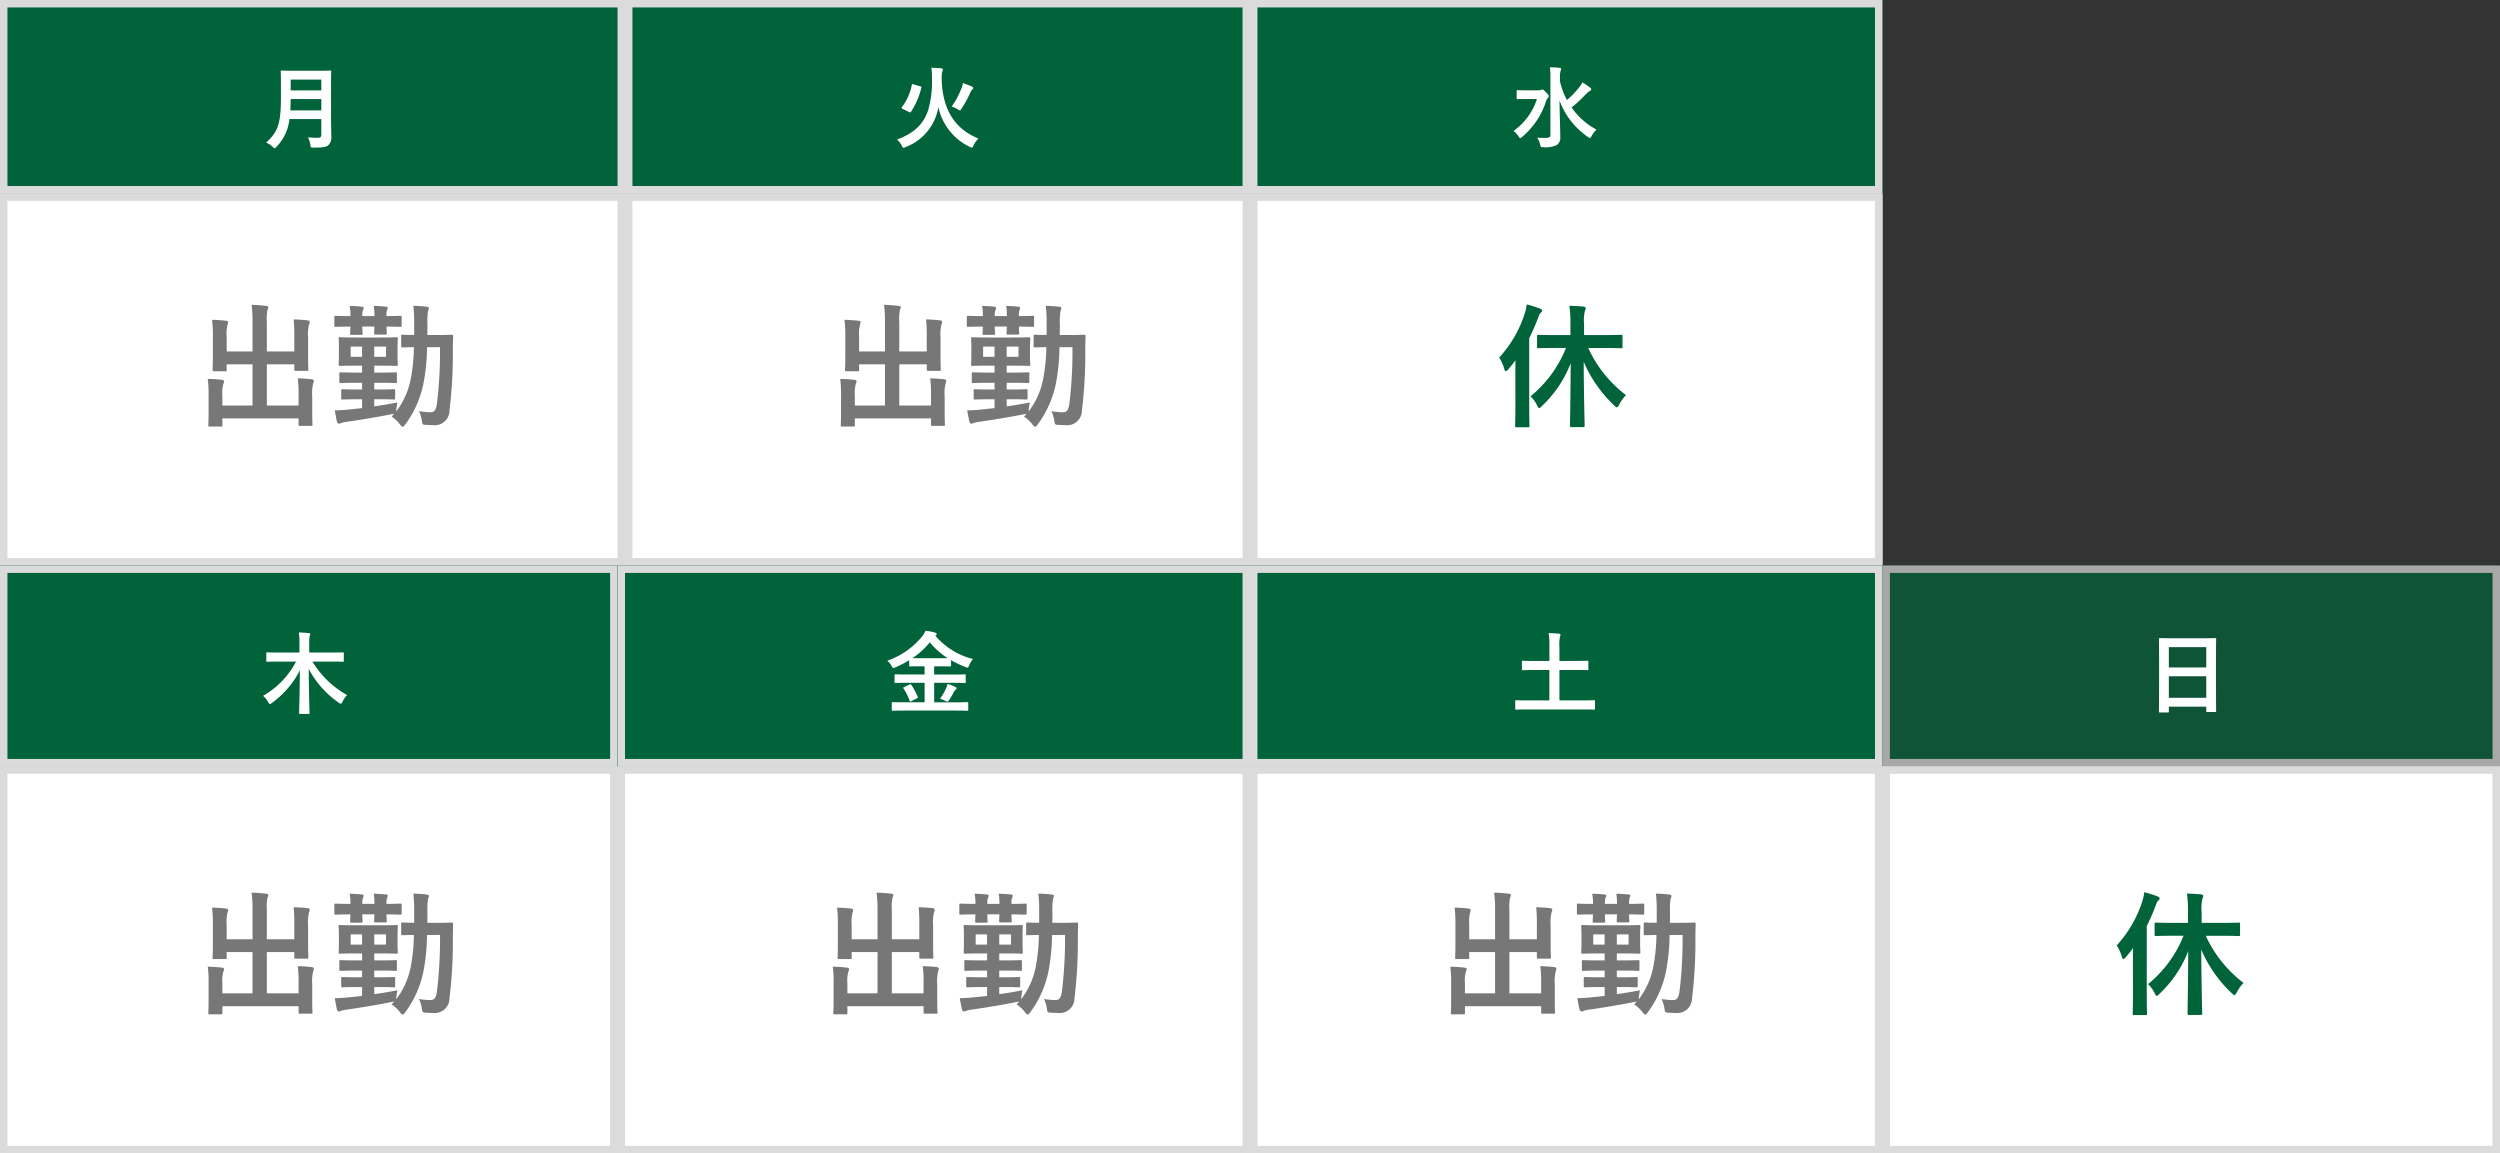
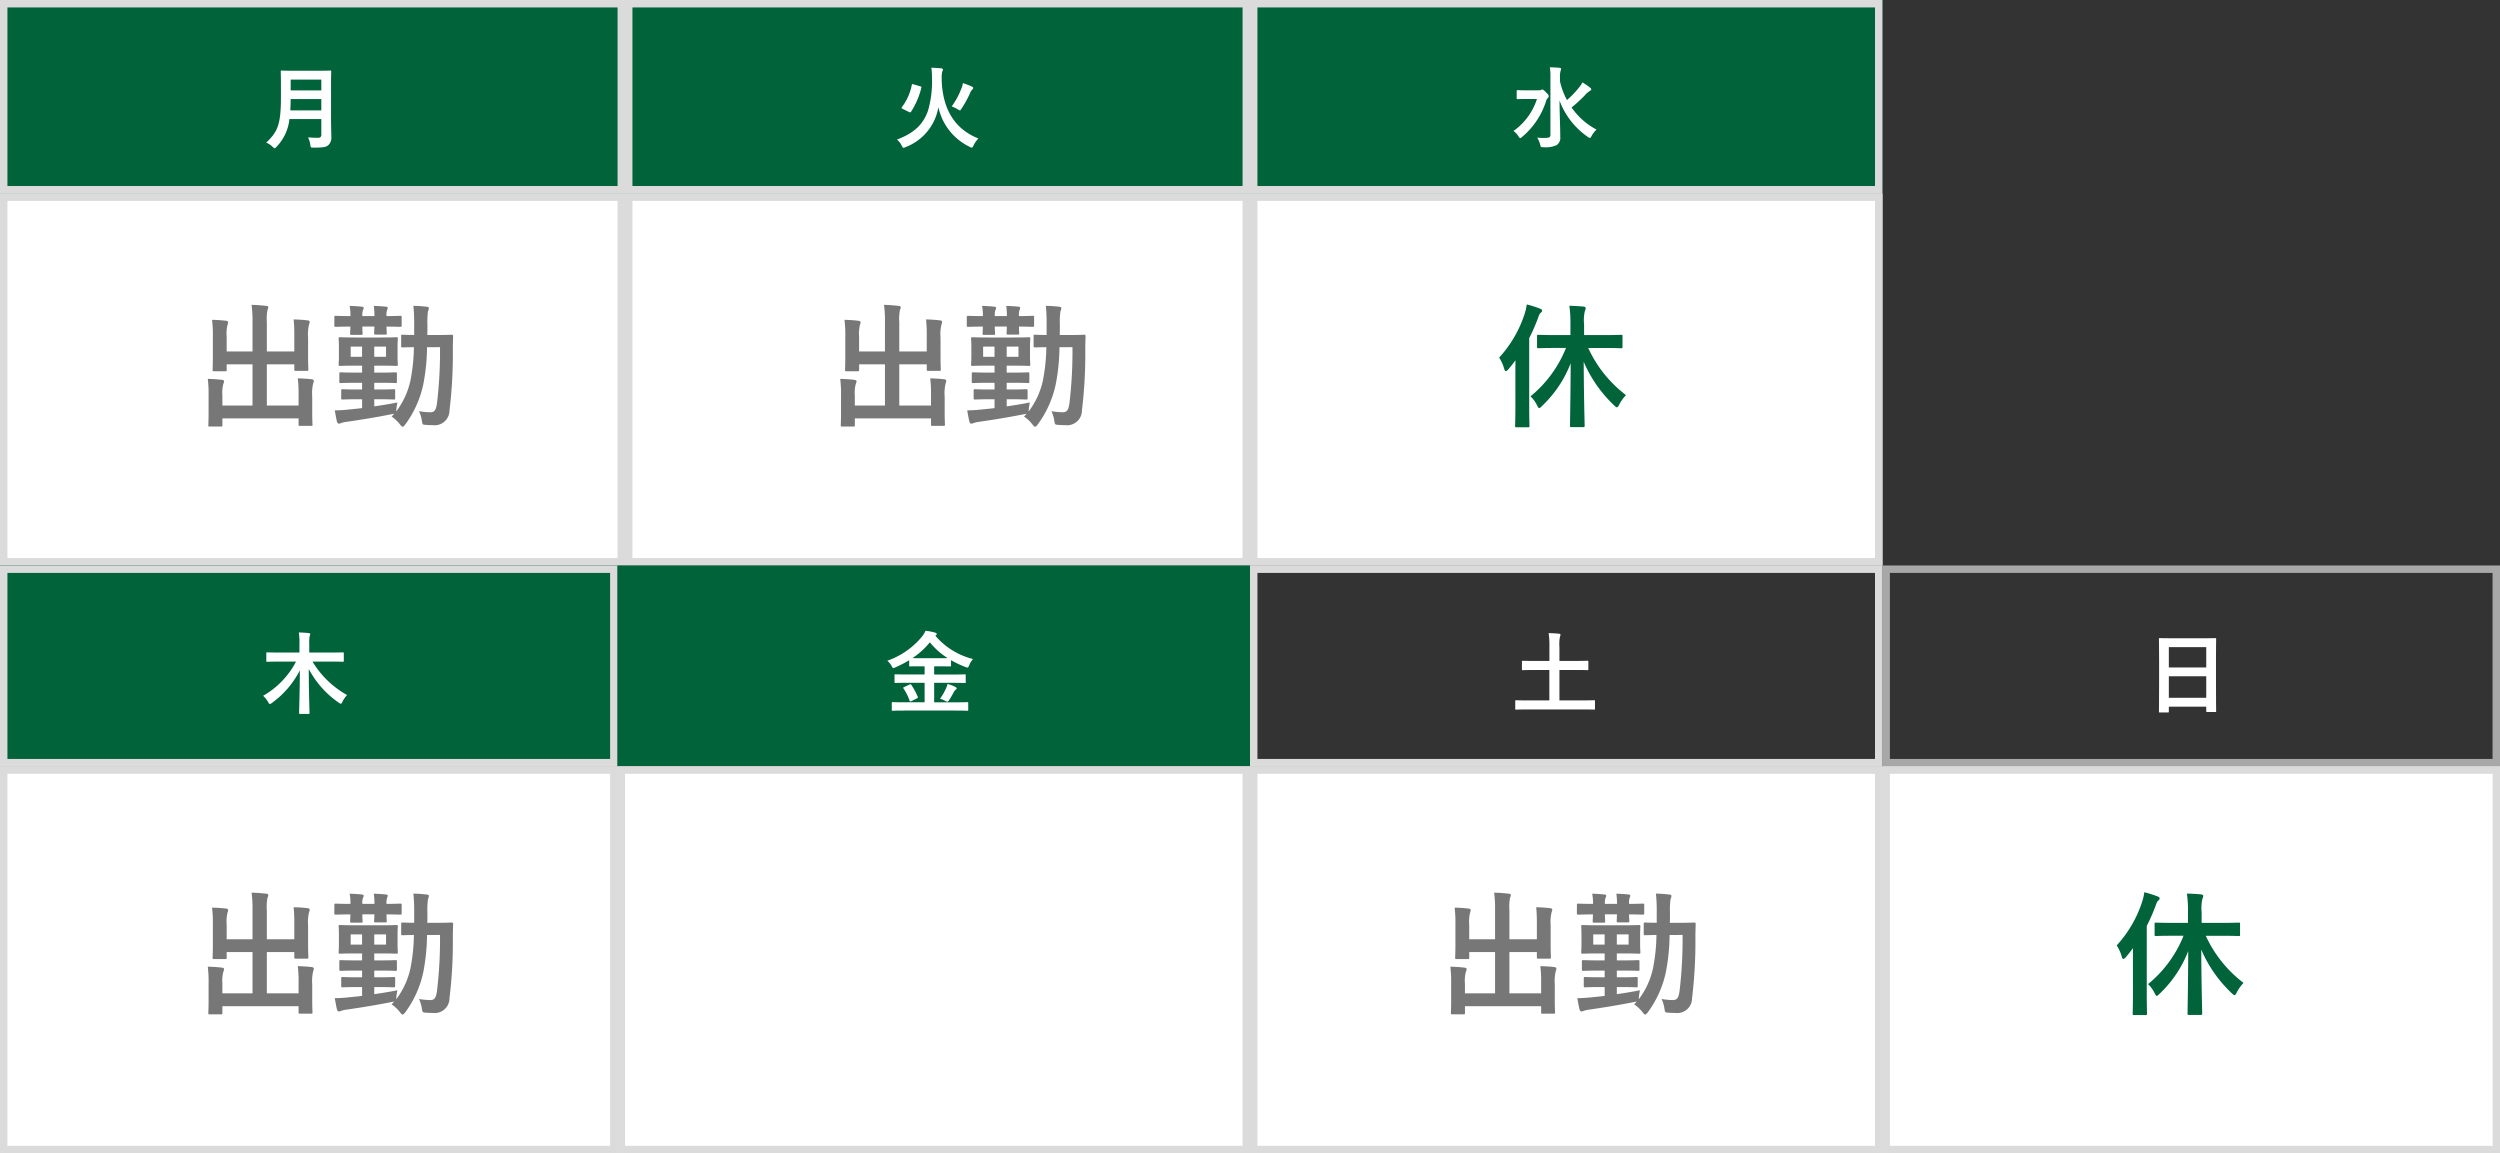
<svg xmlns="http://www.w3.org/2000/svg" width="336" height="155" viewBox="0 0 336 155">
  <rect x="0" y="0" width="336" height="155" fill="#333333" stroke="none" />
  <g transform="translate(-20 -12374)">
    <g transform="translate(20 12373.539)">
      <g transform="translate(0 0.461)" fill="#00633a" stroke="#dbdbdb" stroke-width="1">
        <rect width="84" height="26" stroke="none" />
        <rect x="0.5" y="0.5" width="83" height="25" fill="none" />
      </g>
      <path d="M3.492-7.74c0-1.02.024-1.56.024-1.632,0-.132-.012-.144-.132-.144-.084,0-.468.024-1.584.024H-1.536c-1.116,0-1.512-.024-1.6-.024-.12,0-.132.012-.132.144,0,.072.024.612.024,1.632v1.764c0,3.648-.4,4.668-1.98,6.144a2.747,2.747,0,0,1,.864.564c.132.132.2.192.276.192s.132-.072.252-.2A6.274,6.274,0,0,0-2.1-3H2.184V-.9a.374.374,0,0,1-.42.42A13.63,13.63,0,0,1,.4-.54,3.319,3.319,0,0,1,.708.468C.756.852.78.84,1.152.84,2.424.84,2.832.78,3.144.492A1.358,1.358,0,0,0,3.528-.624c0-.66-.036-1.572-.036-2.4ZM-1.98-4.164c.024-.456.036-.96.048-1.524H2.184v1.524ZM2.184-8.3v1.452H-1.932V-8.3Z" transform="translate(41 19.461)" fill="#fff" />
    </g>
    <g transform="translate(20 12400.449)">
      <g transform="translate(0 -0.449)" fill="#fff" stroke="#dbdbdb" stroke-width="1">
        <rect width="84" height="50" stroke="none" />
        <rect x="0.5" y="0.5" width="83" height="49" fill="none" />
      </g>
      <path d="M15.554,7.234h-3.69V3.31a6.182,6.182,0,0,1,.09-1.656,1.016,1.016,0,0,0,.108-.36c0-.108-.108-.162-.27-.18-.63-.072-1.3-.126-1.98-.144a16.286,16.286,0,0,1,.126,2.322V7.234H6.464V5.272a5.082,5.082,0,0,1,.108-1.584,1.5,1.5,0,0,0,.09-.36c0-.108-.09-.2-.27-.216C5.78,3.04,5.186,3,4.5,2.986a16.716,16.716,0,0,1,.108,2.3v2.7c0,1.08-.036,1.584-.036,1.71,0,.18.018.2.2.2H6.266c.18,0,.2-.018.2-.2V8.962H9.938v5.544H5.888V13.174a4.736,4.736,0,0,1,.126-1.566,1.2,1.2,0,0,0,.108-.36c0-.108-.126-.18-.306-.2-.612-.072-1.206-.108-1.89-.126a16.157,16.157,0,0,1,.108,2.268v2.376c0,1.008-.036,1.458-.036,1.584,0,.162.018.18.216.18H5.69c.18,0,.2-.018.2-.18v-.918H16.13v.828c0,.162.018.18.2.18H17.8c.18,0,.2-.018.2-.18,0-.108-.036-.576-.036-1.584V13.3a5.588,5.588,0,0,1,.126-1.764,1.175,1.175,0,0,0,.09-.36c0-.09-.108-.18-.27-.2-.612-.072-1.206-.108-1.89-.126a16.283,16.283,0,0,1,.108,2.286v1.368H11.864V8.962h3.69v.666c0,.2.018.216.216.216h1.494c.162,0,.18-.018.18-.216,0-.108-.036-.63-.036-1.71V5.38a5.588,5.588,0,0,1,.126-1.764,1.175,1.175,0,0,0,.09-.36c0-.108-.108-.18-.288-.2-.63-.072-1.206-.108-1.872-.126a20.389,20.389,0,0,1,.09,2.286Zm19.584-.576a58.577,58.577,0,0,1-.414,7.6c-.144.918-.36,1.152-.918,1.152a10.491,10.491,0,0,1-1.494-.144,4.417,4.417,0,0,1,.378,1.224c.09.576.09.576.5.612.306.018.594.036.972.036a1.99,1.99,0,0,0,2.25-1.98,62.463,62.463,0,0,0,.45-8.19c0-.576.018-1.134.036-1.764,0-.18-.036-.216-.216-.216-.108,0-.576.036-1.98.036H33.428c.018-.45.018-.9.018-1.35a10.657,10.657,0,0,1,.072-1.818,1.549,1.549,0,0,0,.126-.45c0-.09-.108-.162-.27-.18-.63-.072-1.17-.108-1.818-.126a21.14,21.14,0,0,1,.108,2.52v1.4c-1.062,0-1.458-.036-1.548-.036-.18,0-.2.018-.2.2V6.514c0,.162.018.18.2.18.09,0,.468-.018,1.512-.036a24.529,24.529,0,0,1-.468,4.5,10.538,10.538,0,0,1-1.908,4.14,2.081,2.081,0,0,1,.018-.306,7.8,7.8,0,0,1,.144-.9c-1.008.2-2.088.378-3.114.522V13.66h.576c1.44,0,1.926.036,2.034.036.18,0,.2-.018.2-.216v-.954c0-.2-.018-.216-.2-.216-.108,0-.594.036-2.034.036H26.3v-.9h.738c1.512,0,2,.036,2.106.036.18,0,.2-.018.2-.2V10.222c0-.162-.018-.18-.2-.18-.108,0-.594.036-2.106.036H26.3V9.142h.792c1.53,0,2.052.036,2.16.036.2,0,.216-.018.216-.216,0-.108-.036-.414-.036-1.134V6.694c0-.756.036-1.062.036-1.17,0-.18-.018-.2-.216-.2-.108,0-.63.036-2.16.036h-3.2c-1.53,0-2.052-.036-2.178-.036-.18,0-.2.018-.2.2,0,.108.036.414.036,1.17V7.828c0,.72-.036,1.026-.036,1.134,0,.2.018.216.2.216.126,0,.648-.036,2.178-.036h.774v.936h-.738c-1.512,0-2-.036-2.106-.036-.2,0-.216.018-.216.18v1.062c0,.18.018.2.216.2.108,0,.594-.036,2.106-.036h.738v.9h-.576c-1.44,0-1.908-.036-2.016-.036-.2,0-.216.018-.216.216v.954c0,.2.018.216.216.216.108,0,.576-.036,2.016-.036h.576v1.188c-.7.09-1.35.144-1.872.2-.7.072-1.1.09-1.8.108.09.5.18,1.026.288,1.494.054.18.144.288.252.288a.807.807,0,0,0,.342-.09,3.433,3.433,0,0,1,.612-.144c2.034-.288,4.212-.648,6.192-1.044l.306-.054-.36.378a4.65,4.65,0,0,1,1.134,1.062c.162.2.252.306.36.306.09,0,.18-.09.324-.27a13.972,13.972,0,0,0,2.448-5.436,27,27,0,0,0,.5-4.986Zm-7.254,1.3H26.3V6.586h1.584Zm-4.752,0V6.586h1.53V7.954Zm-2.2-4.248c0,.2.018.216.2.216.09,0,.612-.018,1.962-.036-.018.576-.036.828-.036.918,0,.18.018.2.2.2h1.278c.18,0,.2-.018.2-.2,0-.09-.036-.342-.036-.918h1.62c-.018.576-.036.792-.036.9,0,.162.018.18.2.18h1.3c.18,0,.2-.018.2-.18,0-.09-.036-.324-.036-.9,1.242.018,1.728.036,1.836.036.18,0,.2-.018.2-.216V2.644c0-.18-.018-.2-.2-.2-.108,0-.594.036-1.836.036a2.015,2.015,0,0,1,.09-.846.667.667,0,0,0,.072-.252c0-.108-.072-.144-.216-.162-.5-.054-1.1-.09-1.656-.108a10.253,10.253,0,0,1,.09,1.368H24.7a2.127,2.127,0,0,1,.09-.828.536.536,0,0,0,.09-.27c0-.09-.072-.144-.234-.162-.486-.054-1.08-.09-1.656-.108A6.489,6.489,0,0,1,23.1,2.482c-1.35,0-1.872-.036-1.962-.036-.18,0-.2.018-.2.2Z" transform="translate(24 13.551)" fill="#777" />
    </g>
    <g transform="translate(103.834 12373.539)">
      <g transform="translate(0.166 0.461)" fill="#00633a" stroke="#dbdbdb" stroke-width="1">
        <rect width="84" height="26" stroke="none" />
        <rect x="0.5" y="0.5" width="83" height="25" fill="none" />
      </g>
      <path d="M.564-8.532a3.2,3.2,0,0,1,.084-.876.526.526,0,0,0,.084-.24c0-.072-.084-.144-.216-.168C.108-9.852-.42-9.888-.828-9.9A8.7,8.7,0,0,1-.744-8.472,13.919,13.919,0,0,1-1.272-4.14C-1.92-2.268-3.144-1.116-5.448-.24A2.459,2.459,0,0,1-4.8.588c.1.2.144.276.24.276a.958.958,0,0,0,.288-.1A7,7,0,0,0-.192-3.4,7.581,7.581,0,0,0,.12-4.6,7.708,7.708,0,0,0,4.32.732.686.686,0,0,0,4.6.84c.1,0,.144-.084.24-.288A3.5,3.5,0,0,1,5.5-.384C2.544-1.572.732-4,.564-8.16Zm-3.792.864c-.168-.048-.192-.048-.228.084A7.2,7.2,0,0,1-4.788-4.6c-.072.1-.072.144.1.228l.864.432c.144.06.192.06.264-.036A10.454,10.454,0,0,0-2.172-7.2c.036-.12.024-.144-.132-.192ZM1.908-4.692a4.215,4.215,0,0,1,.816.384.672.672,0,0,0,.288.144c.072,0,.12-.084.228-.252A14.223,14.223,0,0,0,4.428-6.6a1.051,1.051,0,0,1,.264-.384A.231.231,0,0,0,4.8-7.176c0-.072-.036-.12-.2-.2C4.284-7.524,3.8-7.7,3.42-7.836a2.9,2.9,0,0,1-.192.684A10.645,10.645,0,0,1,1.908-4.692Z" transform="translate(42.166 19.461)" fill="#fff" />
    </g>
    <g transform="translate(103.834 12400.449)">
      <g transform="translate(0.166 -0.449)" fill="#fff" stroke="#dbdbdb" stroke-width="1">
        <rect width="84" height="50" stroke="none" />
        <rect x="0.5" y="0.5" width="83" height="49" fill="none" />
      </g>
      <path d="M15.554,7.234h-3.69V3.31a6.182,6.182,0,0,1,.09-1.656,1.016,1.016,0,0,0,.108-.36c0-.108-.108-.162-.27-.18-.63-.072-1.3-.126-1.98-.144a16.286,16.286,0,0,1,.126,2.322V7.234H6.464V5.272a5.082,5.082,0,0,1,.108-1.584,1.5,1.5,0,0,0,.09-.36c0-.108-.09-.2-.27-.216C5.78,3.04,5.186,3,4.5,2.986a16.716,16.716,0,0,1,.108,2.3v2.7c0,1.08-.036,1.584-.036,1.71,0,.18.018.2.2.2H6.266c.18,0,.2-.018.2-.2V8.962H9.938v5.544H5.888V13.174a4.736,4.736,0,0,1,.126-1.566,1.2,1.2,0,0,0,.108-.36c0-.108-.126-.18-.306-.2-.612-.072-1.206-.108-1.89-.126a16.157,16.157,0,0,1,.108,2.268v2.376c0,1.008-.036,1.458-.036,1.584,0,.162.018.18.216.18H5.69c.18,0,.2-.018.2-.18v-.918H16.13v.828c0,.162.018.18.2.18H17.8c.18,0,.2-.018.2-.18,0-.108-.036-.576-.036-1.584V13.3a5.588,5.588,0,0,1,.126-1.764,1.175,1.175,0,0,0,.09-.36c0-.09-.108-.18-.27-.2-.612-.072-1.206-.108-1.89-.126a16.283,16.283,0,0,1,.108,2.286v1.368H11.864V8.962h3.69v.666c0,.2.018.216.216.216h1.494c.162,0,.18-.018.18-.216,0-.108-.036-.63-.036-1.71V5.38a5.588,5.588,0,0,1,.126-1.764,1.175,1.175,0,0,0,.09-.36c0-.108-.108-.18-.288-.2-.63-.072-1.206-.108-1.872-.126a20.389,20.389,0,0,1,.09,2.286Zm19.584-.576a58.577,58.577,0,0,1-.414,7.6c-.144.918-.36,1.152-.918,1.152a10.491,10.491,0,0,1-1.494-.144,4.417,4.417,0,0,1,.378,1.224c.09.576.09.576.5.612.306.018.594.036.972.036a1.99,1.99,0,0,0,2.25-1.98,62.463,62.463,0,0,0,.45-8.19c0-.576.018-1.134.036-1.764,0-.18-.036-.216-.216-.216-.108,0-.576.036-1.98.036H33.428c.018-.45.018-.9.018-1.35a10.657,10.657,0,0,1,.072-1.818,1.549,1.549,0,0,0,.126-.45c0-.09-.108-.162-.27-.18-.63-.072-1.17-.108-1.818-.126a21.14,21.14,0,0,1,.108,2.52v1.4c-1.062,0-1.458-.036-1.548-.036-.18,0-.2.018-.2.2V6.514c0,.162.018.18.2.18.09,0,.468-.018,1.512-.036a24.529,24.529,0,0,1-.468,4.5,10.538,10.538,0,0,1-1.908,4.14,2.081,2.081,0,0,1,.018-.306,7.8,7.8,0,0,1,.144-.9c-1.008.2-2.088.378-3.114.522V13.66h.576c1.44,0,1.926.036,2.034.036.18,0,.2-.018.2-.216v-.954c0-.2-.018-.216-.2-.216-.108,0-.594.036-2.034.036H26.3v-.9h.738c1.512,0,2,.036,2.106.036.18,0,.2-.018.2-.2V10.222c0-.162-.018-.18-.2-.18-.108,0-.594.036-2.106.036H26.3V9.142h.792c1.53,0,2.052.036,2.16.036.2,0,.216-.018.216-.216,0-.108-.036-.414-.036-1.134V6.694c0-.756.036-1.062.036-1.17,0-.18-.018-.2-.216-.2-.108,0-.63.036-2.16.036h-3.2c-1.53,0-2.052-.036-2.178-.036-.18,0-.2.018-.2.2,0,.108.036.414.036,1.17V7.828c0,.72-.036,1.026-.036,1.134,0,.2.018.216.2.216.126,0,.648-.036,2.178-.036h.774v.936h-.738c-1.512,0-2-.036-2.106-.036-.2,0-.216.018-.216.18v1.062c0,.18.018.2.216.2.108,0,.594-.036,2.106-.036h.738v.9h-.576c-1.44,0-1.908-.036-2.016-.036-.2,0-.216.018-.216.216v.954c0,.2.018.216.216.216.108,0,.576-.036,2.016-.036h.576v1.188c-.7.09-1.35.144-1.872.2-.7.072-1.1.09-1.8.108.09.5.18,1.026.288,1.494.054.18.144.288.252.288a.807.807,0,0,0,.342-.09,3.433,3.433,0,0,1,.612-.144c2.034-.288,4.212-.648,6.192-1.044l.306-.054-.36.378a4.65,4.65,0,0,1,1.134,1.062c.162.2.252.306.36.306.09,0,.18-.09.324-.27a13.972,13.972,0,0,0,2.448-5.436,27,27,0,0,0,.5-4.986Zm-7.254,1.3H26.3V6.586h1.584Zm-4.752,0V6.586h1.53V7.954Zm-2.2-4.248c0,.2.018.216.2.216.09,0,.612-.018,1.962-.036-.018.576-.036.828-.036.918,0,.18.018.2.2.2h1.278c.18,0,.2-.018.2-.2,0-.09-.036-.342-.036-.918h1.62c-.018.576-.036.792-.036.9,0,.162.018.18.2.18h1.3c.18,0,.2-.018.2-.18,0-.09-.036-.324-.036-.9,1.242.018,1.728.036,1.836.036.18,0,.2-.018.2-.216V2.644c0-.18-.018-.2-.2-.2-.108,0-.594.036-1.836.036a2.015,2.015,0,0,1,.09-.846.667.667,0,0,0,.072-.252c0-.108-.072-.144-.216-.162-.5-.054-1.1-.09-1.656-.108a10.253,10.253,0,0,1,.09,1.368H24.7a2.127,2.127,0,0,1,.09-.828.536.536,0,0,0,.09-.27c0-.09-.072-.144-.234-.162-.486-.054-1.08-.09-1.656-.108A6.489,6.489,0,0,1,23.1,2.482c-1.35,0-1.872-.036-1.962-.036-.18,0-.2.018-.2.2Z" transform="translate(25.166 13.551)" fill="#777" />
    </g>
    <g transform="translate(187.668 12373.539)">
      <g transform="translate(0.332 0.461)" fill="#00633a" stroke="#dbdbdb" stroke-width="1">
        <rect width="85" height="26" stroke="none" />
        <rect x="0.5" y="0.5" width="84" height="25" fill="none" />
      </g>
      <path d="M.66-8.6a3.08,3.08,0,0,1,.072-.84,1.187,1.187,0,0,0,.084-.312c0-.06-.084-.12-.2-.132-.4-.048-.888-.06-1.32-.072A7.276,7.276,0,0,1-.624-8.592v7.74c0,.276-.18.372-.6.384A9.675,9.675,0,0,1-2.412-.5a2.667,2.667,0,0,1,.4.924c.1.372.108.36.468.36A3.456,3.456,0,0,0,.216.5,1.164,1.164,0,0,0,.7-.6C.7-1.74.612-3.732.6-5.484A10.294,10.294,0,0,0,4.4-.6a.672.672,0,0,0,.288.144c.072,0,.12-.084.216-.252a3.245,3.245,0,0,1,.672-.876A9.3,9.3,0,0,1,2.22-4.56,16.9,16.9,0,0,0,4.056-6.252a2.676,2.676,0,0,1,.636-.54c.1-.048.168-.108.168-.2s-.036-.132-.168-.24a8.674,8.674,0,0,0-1.02-.7,2.734,2.734,0,0,1-.408.636A12,12,0,0,1,1.6-5.556a9.629,9.629,0,0,1-.936-2.5Zm-4.44,1.74c-.888,0-1.176-.024-1.248-.024-.12,0-.132.012-.132.132v.948c0,.12.012.132.132.132.072,0,.36-.024,1.248-.024h1.344A8.341,8.341,0,0,1-5.592-1.4a2.449,2.449,0,0,1,.672.72c.108.168.168.24.24.24s.132-.06.264-.168A10.366,10.366,0,0,0-1.212-5.4a.933.933,0,0,1,.24-.432.312.312,0,0,0,.12-.24c0-.132-.06-.216-.384-.54-.264-.288-.408-.36-.5-.36-.048,0-.084.036-.144.06a.593.593,0,0,1-.288.048Z" transform="translate(41.333 19.461)" fill="#fff" />
    </g>
    <g transform="translate(187.668 12400.449)">
      <g transform="translate(0.332 -0.449)" fill="#fff" stroke="#dbdbdb" stroke-width="1">
        <rect width="85" height="50" stroke="none" />
        <rect x="0.5" y="0.5" width="84" height="49" fill="none" />
      </g>
      <path d="M20.468,6.766a16.061,16.061,0,0,1-4.77,6.5,4.184,4.184,0,0,1,.882,1.206c.126.252.2.378.288.378s.2-.108.36-.27a15.653,15.653,0,0,0,3.87-5.76c-.018,4.374-.09,8.01-.09,8.37,0,.2.018.216.2.216h1.566c.18,0,.2-.018.2-.216,0-.36-.108-4.014-.126-8.568a17.508,17.508,0,0,0,4.1,5.868c.18.162.27.252.36.252.108,0,.18-.108.324-.378a5.19,5.19,0,0,1,.9-1.26,16.7,16.7,0,0,1-5.076-6.336H25.4c1.746,0,2.358.036,2.484.036.162,0,.18-.018.18-.2V5.2c0-.18-.018-.2-.18-.2-.126,0-.738.036-2.484.036H22.9V3.6a5.523,5.523,0,0,1,.108-1.818.844.844,0,0,0,.108-.378c0-.09-.108-.18-.288-.2-.594-.054-1.242-.09-1.908-.108a16.051,16.051,0,0,1,.144,2.538v1.4H19.244C17.48,5.038,16.886,5,16.778,5c-.18,0-.2.018-.2.2V6.6c0,.18.018.2.2.2.108,0,.7-.036,2.466-.036Zm-6.8,7.722c0,1.764-.036,2.628-.036,2.736,0,.18.018.2.18.2h1.548c.18,0,.2-.018.2-.2,0-.09-.036-.972-.036-2.736V5.452a27.122,27.122,0,0,0,1.17-2.664c.162-.468.234-.63.36-.738.144-.108.2-.18.2-.306s-.09-.18-.288-.27A15.594,15.594,0,0,0,15.194.916a6.532,6.532,0,0,1-.288,1.278,15.984,15.984,0,0,1-3.42,5.868,5.618,5.618,0,0,1,.684,1.512c.054.216.126.306.216.306.072,0,.18-.072.324-.234.342-.4.666-.81.972-1.224-.018.7-.018,1.422-.018,2Z" transform="translate(22.333 13.551)" fill="#00633a" />
    </g>
    <g transform="translate(20 12450.128)">
      <g transform="translate(0 -0.128)" fill="#00633a" stroke="#dbdbdb" stroke-width="1">
        <rect width="83" height="27" stroke="none" />
        <rect x="0.5" y="0.5" width="82" height="26" fill="none" />
      </g>
      <path d="M-1.212-6.084a11.283,11.283,0,0,1-4.428,4.6,3,3,0,0,1,.672.84c.108.18.156.264.228.264a.513.513,0,0,0,.264-.132A12.261,12.261,0,0,0-.7-4.908c-.012,3.072-.1,5.28-.1,5.736,0,.108.012.12.144.12h1.1C.588.948.6.936.6.828.6.36.5-1.944.5-5.088A12.668,12.668,0,0,0,4.56-.54a.5.5,0,0,0,.252.12c.084,0,.132-.1.228-.288a3.207,3.207,0,0,1,.612-.876A12.507,12.507,0,0,1,1-6.084H3.54c1.092,0,1.464.024,1.536.024.12,0,.132-.012.132-.144v-.972c0-.132-.012-.144-.132-.144C5-7.32,4.632-7.3,3.54-7.3H.564V-8.472A5.06,5.06,0,0,1,.612-9.48,1.328,1.328,0,0,0,.7-9.792C.7-9.852.612-9.9.5-9.912.084-9.96-.384-9.984-.84-10a8.517,8.517,0,0,1,.084,1.56V-7.3H-3.528c-1.092,0-1.464-.024-1.536-.024-.132,0-.144.012-.144.144V-6.2c0,.132.012.144.144.144.072,0,.444-.024,1.536-.024Z" transform="translate(41 18.872)" fill="#fff" />
    </g>
    <g transform="translate(20 12477.038)">
      <g transform="translate(0 -0.038)" fill="#fff" stroke="#dbdbdb" stroke-width="1">
        <rect width="83" height="52" stroke="none" />
        <rect x="0.5" y="0.5" width="82" height="51" fill="none" />
      </g>
      <path d="M15.554,7.234h-3.69V3.31a6.182,6.182,0,0,1,.09-1.656,1.016,1.016,0,0,0,.108-.36c0-.108-.108-.162-.27-.18-.63-.072-1.3-.126-1.98-.144a16.286,16.286,0,0,1,.126,2.322V7.234H6.464V5.272a5.082,5.082,0,0,1,.108-1.584,1.5,1.5,0,0,0,.09-.36c0-.108-.09-.2-.27-.216C5.78,3.04,5.186,3,4.5,2.986a16.716,16.716,0,0,1,.108,2.3v2.7c0,1.08-.036,1.584-.036,1.71,0,.18.018.2.2.2H6.266c.18,0,.2-.018.2-.2V8.962H9.938v5.544H5.888V13.174a4.736,4.736,0,0,1,.126-1.566,1.2,1.2,0,0,0,.108-.36c0-.108-.126-.18-.306-.2-.612-.072-1.206-.108-1.89-.126a16.157,16.157,0,0,1,.108,2.268v2.376c0,1.008-.036,1.458-.036,1.584,0,.162.018.18.216.18H5.69c.18,0,.2-.018.2-.18v-.918H16.13v.828c0,.162.018.18.2.18H17.8c.18,0,.2-.018.2-.18,0-.108-.036-.576-.036-1.584V13.3a5.588,5.588,0,0,1,.126-1.764,1.175,1.175,0,0,0,.09-.36c0-.09-.108-.18-.27-.2-.612-.072-1.206-.108-1.89-.126a16.283,16.283,0,0,1,.108,2.286v1.368H11.864V8.962h3.69v.666c0,.2.018.216.216.216h1.494c.162,0,.18-.018.18-.216,0-.108-.036-.63-.036-1.71V5.38a5.588,5.588,0,0,1,.126-1.764,1.175,1.175,0,0,0,.09-.36c0-.108-.108-.18-.288-.2-.63-.072-1.206-.108-1.872-.126a20.389,20.389,0,0,1,.09,2.286Zm19.584-.576a58.577,58.577,0,0,1-.414,7.6c-.144.918-.36,1.152-.918,1.152a10.491,10.491,0,0,1-1.494-.144,4.417,4.417,0,0,1,.378,1.224c.09.576.09.576.5.612.306.018.594.036.972.036a1.99,1.99,0,0,0,2.25-1.98,62.463,62.463,0,0,0,.45-8.19c0-.576.018-1.134.036-1.764,0-.18-.036-.216-.216-.216-.108,0-.576.036-1.98.036H33.428c.018-.45.018-.9.018-1.35a10.657,10.657,0,0,1,.072-1.818,1.549,1.549,0,0,0,.126-.45c0-.09-.108-.162-.27-.18-.63-.072-1.17-.108-1.818-.126a21.14,21.14,0,0,1,.108,2.52v1.4c-1.062,0-1.458-.036-1.548-.036-.18,0-.2.018-.2.2V6.514c0,.162.018.18.2.18.09,0,.468-.018,1.512-.036a24.529,24.529,0,0,1-.468,4.5,10.538,10.538,0,0,1-1.908,4.14,2.081,2.081,0,0,1,.018-.306,7.8,7.8,0,0,1,.144-.9c-1.008.2-2.088.378-3.114.522V13.66h.576c1.44,0,1.926.036,2.034.036.18,0,.2-.018.2-.216v-.954c0-.2-.018-.216-.2-.216-.108,0-.594.036-2.034.036H26.3v-.9h.738c1.512,0,2,.036,2.106.036.18,0,.2-.018.2-.2V10.222c0-.162-.018-.18-.2-.18-.108,0-.594.036-2.106.036H26.3V9.142h.792c1.53,0,2.052.036,2.16.036.2,0,.216-.018.216-.216,0-.108-.036-.414-.036-1.134V6.694c0-.756.036-1.062.036-1.17,0-.18-.018-.2-.216-.2-.108,0-.63.036-2.16.036h-3.2c-1.53,0-2.052-.036-2.178-.036-.18,0-.2.018-.2.2,0,.108.036.414.036,1.17V7.828c0,.72-.036,1.026-.036,1.134,0,.2.018.216.2.216.126,0,.648-.036,2.178-.036h.774v.936h-.738c-1.512,0-2-.036-2.106-.036-.2,0-.216.018-.216.18v1.062c0,.18.018.2.216.2.108,0,.594-.036,2.106-.036h.738v.9h-.576c-1.44,0-1.908-.036-2.016-.036-.2,0-.216.018-.216.216v.954c0,.2.018.216.216.216.108,0,.576-.036,2.016-.036h.576v1.188c-.7.09-1.35.144-1.872.2-.7.072-1.1.09-1.8.108.09.5.18,1.026.288,1.494.054.18.144.288.252.288a.807.807,0,0,0,.342-.09,3.433,3.433,0,0,1,.612-.144c2.034-.288,4.212-.648,6.192-1.044l.306-.054-.36.378a4.65,4.65,0,0,1,1.134,1.062c.162.2.252.306.36.306.09,0,.18-.09.324-.27a13.972,13.972,0,0,0,2.448-5.436,27,27,0,0,0,.5-4.986Zm-7.254,1.3H26.3V6.586h1.584Zm-4.752,0V6.586h1.53V7.954Zm-2.2-4.248c0,.2.018.216.2.216.09,0,.612-.018,1.962-.036-.018.576-.036.828-.036.918,0,.18.018.2.2.2h1.278c.18,0,.2-.018.2-.2,0-.09-.036-.342-.036-.918h1.62c-.018.576-.036.792-.036.9,0,.162.018.18.2.18h1.3c.18,0,.2-.018.2-.18,0-.09-.036-.324-.036-.9,1.242.018,1.728.036,1.836.036.18,0,.2-.018.2-.216V2.644c0-.18-.018-.2-.2-.2-.108,0-.594.036-1.836.036a2.015,2.015,0,0,1,.09-.846.667.667,0,0,0,.072-.252c0-.108-.072-.144-.216-.162-.5-.054-1.1-.09-1.656-.108a10.253,10.253,0,0,1,.09,1.368H24.7a2.127,2.127,0,0,1,.09-.828.536.536,0,0,0,.09-.27c0-.09-.072-.144-.234-.162-.486-.054-1.08-.09-1.656-.108A6.489,6.489,0,0,1,23.1,2.482c-1.35,0-1.872-.036-1.962-.036-.18,0-.2.018-.2.2Z" transform="translate(24 15.962)" fill="#777" />
    </g>
    <g transform="translate(102.799 12450.128)">
      <g transform="translate(0.201 -0.128)" fill="#00633a" stroke="#dbdbdb" stroke-width="1">
        <rect width="85" height="27" stroke="none" />
-         <rect x="0.5" y="0.5" width="84" height="26" fill="none" />
      </g>
      <path d="M3.456.5C4.56.5,4.932.528,5,.528c.12,0,.132-.012.132-.12V-.5c0-.12-.012-.132-.132-.132-.072,0-.444.024-1.548.024H.552V-3.228h2.5c1.14,0,1.536.024,1.608.024.132,0,.132.036.132-.132v-.9c0-.12-.012-.132-.132-.132-.072,0-.468.024-1.608.024H.552v-1.1H1.2c1.044,0,1.4.012,1.488.012.12,0,.132-.012.132-.12v-.72a13.475,13.475,0,0,0,1.92.912,1.113,1.113,0,0,0,.288.084c.1,0,.132-.084.228-.3a2.962,2.962,0,0,1,.516-.852A9.718,9.718,0,0,1,.708-9.564.251.251,0,0,0,.78-9.612c.1-.072.12-.108.12-.168,0-.084-.1-.156-.216-.192a7.093,7.093,0,0,0-1.3-.252,2.915,2.915,0,0,1-.48.792A10.45,10.45,0,0,1-5.748-6.2a2.376,2.376,0,0,1,.576.708c.108.2.156.276.24.276a.789.789,0,0,0,.288-.1,14.687,14.687,0,0,0,1.836-.948v.708c0,.108.012.12.132.12.072,0,.432-.012,1.476-.012h.468v1.1H-3.024c-1.14,0-1.536-.024-1.608-.024-.132,0-.144.012-.144.132v.9c0,.12.012.132.144.132.072,0,.468-.024,1.608-.024H-.732V-.612H-3.468C-4.56-.612-4.932-.636-5-.636c-.132,0-.144.012-.144.132V.408c0,.108.012.12.144.12C-4.932.528-4.56.5-3.468.5ZM-1.2-6.54c-.576,0-.936,0-1.164-.012A10.55,10.55,0,0,0-.024-8.676,9.428,9.428,0,0,0,2.364-6.552c-.228.012-.588.012-1.164.012ZM1.344-1.092a3.69,3.69,0,0,1,.708.3.825.825,0,0,0,.276.1c.06,0,.108-.048.192-.156A10.445,10.445,0,0,0,3.156-1.92,1.189,1.189,0,0,1,3.432-2.3c.084-.06.144-.1.144-.192,0-.072-.072-.132-.216-.2a5.237,5.237,0,0,0-1.008-.384,3.1,3.1,0,0,1-.228.636A7.533,7.533,0,0,1,1.344-1.092ZM-3.468-2.664c-.156.072-.18.1-.1.2A6.782,6.782,0,0,1-2.748-.816c.048.12.06.12.24.048l.744-.372c.144-.072.156-.1.108-.216A9.5,9.5,0,0,0-2.508-2.94c-.084-.12-.12-.12-.276-.048Z" transform="translate(42.201 18.872)" fill="#fff" />
    </g>
    <g transform="translate(102.799 12477.038)">
      <g transform="translate(0.201 -0.038)" fill="#fff" stroke="#dbdbdb" stroke-width="1">
        <rect width="85" height="52" stroke="none" />
        <rect x="0.5" y="0.5" width="84" height="51" fill="none" />
      </g>
-       <path d="M15.554,7.234h-3.69V3.31a6.182,6.182,0,0,1,.09-1.656,1.016,1.016,0,0,0,.108-.36c0-.108-.108-.162-.27-.18-.63-.072-1.3-.126-1.98-.144a16.286,16.286,0,0,1,.126,2.322V7.234H6.464V5.272a5.082,5.082,0,0,1,.108-1.584,1.5,1.5,0,0,0,.09-.36c0-.108-.09-.2-.27-.216C5.78,3.04,5.186,3,4.5,2.986a16.716,16.716,0,0,1,.108,2.3v2.7c0,1.08-.036,1.584-.036,1.71,0,.18.018.2.2.2H6.266c.18,0,.2-.018.2-.2V8.962H9.938v5.544H5.888V13.174a4.736,4.736,0,0,1,.126-1.566,1.2,1.2,0,0,0,.108-.36c0-.108-.126-.18-.306-.2-.612-.072-1.206-.108-1.89-.126a16.157,16.157,0,0,1,.108,2.268v2.376c0,1.008-.036,1.458-.036,1.584,0,.162.018.18.216.18H5.69c.18,0,.2-.018.2-.18v-.918H16.13v.828c0,.162.018.18.2.18H17.8c.18,0,.2-.018.2-.18,0-.108-.036-.576-.036-1.584V13.3a5.588,5.588,0,0,1,.126-1.764,1.175,1.175,0,0,0,.09-.36c0-.09-.108-.18-.27-.2-.612-.072-1.206-.108-1.89-.126a16.283,16.283,0,0,1,.108,2.286v1.368H11.864V8.962h3.69v.666c0,.2.018.216.216.216h1.494c.162,0,.18-.018.18-.216,0-.108-.036-.63-.036-1.71V5.38a5.588,5.588,0,0,1,.126-1.764,1.175,1.175,0,0,0,.09-.36c0-.108-.108-.18-.288-.2-.63-.072-1.206-.108-1.872-.126a20.389,20.389,0,0,1,.09,2.286Zm19.584-.576a58.577,58.577,0,0,1-.414,7.6c-.144.918-.36,1.152-.918,1.152a10.491,10.491,0,0,1-1.494-.144,4.417,4.417,0,0,1,.378,1.224c.09.576.09.576.5.612.306.018.594.036.972.036a1.99,1.99,0,0,0,2.25-1.98,62.463,62.463,0,0,0,.45-8.19c0-.576.018-1.134.036-1.764,0-.18-.036-.216-.216-.216-.108,0-.576.036-1.98.036H33.428c.018-.45.018-.9.018-1.35a10.657,10.657,0,0,1,.072-1.818,1.549,1.549,0,0,0,.126-.45c0-.09-.108-.162-.27-.18-.63-.072-1.17-.108-1.818-.126a21.14,21.14,0,0,1,.108,2.52v1.4c-1.062,0-1.458-.036-1.548-.036-.18,0-.2.018-.2.2V6.514c0,.162.018.18.2.18.09,0,.468-.018,1.512-.036a24.529,24.529,0,0,1-.468,4.5,10.538,10.538,0,0,1-1.908,4.14,2.081,2.081,0,0,1,.018-.306,7.8,7.8,0,0,1,.144-.9c-1.008.2-2.088.378-3.114.522V13.66h.576c1.44,0,1.926.036,2.034.036.18,0,.2-.018.2-.216v-.954c0-.2-.018-.216-.2-.216-.108,0-.594.036-2.034.036H26.3v-.9h.738c1.512,0,2,.036,2.106.036.18,0,.2-.018.2-.2V10.222c0-.162-.018-.18-.2-.18-.108,0-.594.036-2.106.036H26.3V9.142h.792c1.53,0,2.052.036,2.16.036.2,0,.216-.018.216-.216,0-.108-.036-.414-.036-1.134V6.694c0-.756.036-1.062.036-1.17,0-.18-.018-.2-.216-.2-.108,0-.63.036-2.16.036h-3.2c-1.53,0-2.052-.036-2.178-.036-.18,0-.2.018-.2.2,0,.108.036.414.036,1.17V7.828c0,.72-.036,1.026-.036,1.134,0,.2.018.216.2.216.126,0,.648-.036,2.178-.036h.774v.936h-.738c-1.512,0-2-.036-2.106-.036-.2,0-.216.018-.216.18v1.062c0,.18.018.2.216.2.108,0,.594-.036,2.106-.036h.738v.9h-.576c-1.44,0-1.908-.036-2.016-.036-.2,0-.216.018-.216.216v.954c0,.2.018.216.216.216.108,0,.576-.036,2.016-.036h.576v1.188c-.7.09-1.35.144-1.872.2-.7.072-1.1.09-1.8.108.09.5.18,1.026.288,1.494.054.18.144.288.252.288a.807.807,0,0,0,.342-.09,3.433,3.433,0,0,1,.612-.144c2.034-.288,4.212-.648,6.192-1.044l.306-.054-.36.378a4.65,4.65,0,0,1,1.134,1.062c.162.2.252.306.36.306.09,0,.18-.09.324-.27a13.972,13.972,0,0,0,2.448-5.436,27,27,0,0,0,.5-4.986Zm-7.254,1.3H26.3V6.586h1.584Zm-4.752,0V6.586h1.53V7.954Zm-2.2-4.248c0,.2.018.216.2.216.09,0,.612-.018,1.962-.036-.018.576-.036.828-.036.918,0,.18.018.2.2.2h1.278c.18,0,.2-.018.2-.2,0-.09-.036-.342-.036-.918h1.62c-.018.576-.036.792-.036.9,0,.162.018.18.2.18h1.3c.18,0,.2-.018.2-.18,0-.09-.036-.324-.036-.9,1.242.018,1.728.036,1.836.036.18,0,.2-.018.2-.216V2.644c0-.18-.018-.2-.2-.2-.108,0-.594.036-1.836.036a2.015,2.015,0,0,1,.09-.846.667.667,0,0,0,.072-.252c0-.108-.072-.144-.216-.162-.5-.054-1.1-.09-1.656-.108a10.253,10.253,0,0,1,.09,1.368H24.7a2.127,2.127,0,0,1,.09-.828.536.536,0,0,0,.09-.27c0-.09-.072-.144-.234-.162-.486-.054-1.08-.09-1.656-.108A6.489,6.489,0,0,1,23.1,2.482c-1.35,0-1.872-.036-1.962-.036-.18,0-.2.018-.2.2Z" transform="translate(25.201 15.962)" fill="#777" />
    </g>
    <g transform="translate(187.668 12450.128)">
      <g transform="translate(0.332 -0.128)" fill="#00633a" stroke="#dbdbdb" stroke-width="1">
-         <rect width="85" height="27" stroke="none" />
        <rect x="0.5" y="0.5" width="84" height="26" fill="none" />
      </g>
      <path d="M3.744.348c1.068,0,1.428.024,1.5.024.108,0,.12-.012.12-.132v-1c0-.12-.012-.132-.12-.132-.072,0-.432.024-1.5.024H.588V-4.956H2.7c1.164,0,1.56.024,1.632.024.132,0,.144-.012.144-.132v-1c0-.12-.012-.132-.144-.132-.072,0-.468.024-1.632.024H.588V-8.052A4.912,4.912,0,0,1,.66-9.42a.666.666,0,0,0,.072-.264c0-.084-.084-.132-.192-.144-.42-.048-.96-.072-1.4-.084a11.99,11.99,0,0,1,.1,1.884v1.86H-2.676c-1.176,0-1.572-.024-1.644-.024-.12,0-.132.012-.132.132v1c0,.12.012.132.132.132.072,0,.468-.024,1.644-.024H-.768V-.864H-3.732c-1.068,0-1.428-.024-1.5-.024-.108,0-.12.012-.12.132v1c0,.12.012.132.12.132.072,0,.432-.024,1.5-.024Z" transform="translate(41.332 18.872)" fill="#fff" />
    </g>
    <g transform="translate(187.668 12477.038)">
      <g transform="translate(0.332 -0.038)" fill="#fff" stroke="#dbdbdb" stroke-width="1">
        <rect width="85" height="52" stroke="none" />
        <rect x="0.5" y="0.5" width="84" height="51" fill="none" />
      </g>
      <path d="M15.554,7.234h-3.69V3.31a6.182,6.182,0,0,1,.09-1.656,1.016,1.016,0,0,0,.108-.36c0-.108-.108-.162-.27-.18-.63-.072-1.3-.126-1.98-.144a16.286,16.286,0,0,1,.126,2.322V7.234H6.464V5.272a5.082,5.082,0,0,1,.108-1.584,1.5,1.5,0,0,0,.09-.36c0-.108-.09-.2-.27-.216C5.78,3.04,5.186,3,4.5,2.986a16.716,16.716,0,0,1,.108,2.3v2.7c0,1.08-.036,1.584-.036,1.71,0,.18.018.2.2.2H6.266c.18,0,.2-.018.2-.2V8.962H9.938v5.544H5.888V13.174a4.736,4.736,0,0,1,.126-1.566,1.2,1.2,0,0,0,.108-.36c0-.108-.126-.18-.306-.2-.612-.072-1.206-.108-1.89-.126a16.157,16.157,0,0,1,.108,2.268v2.376c0,1.008-.036,1.458-.036,1.584,0,.162.018.18.216.18H5.69c.18,0,.2-.018.2-.18v-.918H16.13v.828c0,.162.018.18.2.18H17.8c.18,0,.2-.018.2-.18,0-.108-.036-.576-.036-1.584V13.3a5.588,5.588,0,0,1,.126-1.764,1.175,1.175,0,0,0,.09-.36c0-.09-.108-.18-.27-.2-.612-.072-1.206-.108-1.89-.126a16.283,16.283,0,0,1,.108,2.286v1.368H11.864V8.962h3.69v.666c0,.2.018.216.216.216h1.494c.162,0,.18-.018.18-.216,0-.108-.036-.63-.036-1.71V5.38a5.588,5.588,0,0,1,.126-1.764,1.175,1.175,0,0,0,.09-.36c0-.108-.108-.18-.288-.2-.63-.072-1.206-.108-1.872-.126a20.389,20.389,0,0,1,.09,2.286Zm19.584-.576a58.577,58.577,0,0,1-.414,7.6c-.144.918-.36,1.152-.918,1.152a10.491,10.491,0,0,1-1.494-.144,4.417,4.417,0,0,1,.378,1.224c.09.576.09.576.5.612.306.018.594.036.972.036a1.99,1.99,0,0,0,2.25-1.98,62.463,62.463,0,0,0,.45-8.19c0-.576.018-1.134.036-1.764,0-.18-.036-.216-.216-.216-.108,0-.576.036-1.98.036H33.428c.018-.45.018-.9.018-1.35a10.657,10.657,0,0,1,.072-1.818,1.549,1.549,0,0,0,.126-.45c0-.09-.108-.162-.27-.18-.63-.072-1.17-.108-1.818-.126a21.14,21.14,0,0,1,.108,2.52v1.4c-1.062,0-1.458-.036-1.548-.036-.18,0-.2.018-.2.2V6.514c0,.162.018.18.2.18.09,0,.468-.018,1.512-.036a24.529,24.529,0,0,1-.468,4.5,10.538,10.538,0,0,1-1.908,4.14,2.081,2.081,0,0,1,.018-.306,7.8,7.8,0,0,1,.144-.9c-1.008.2-2.088.378-3.114.522V13.66h.576c1.44,0,1.926.036,2.034.036.18,0,.2-.018.2-.216v-.954c0-.2-.018-.216-.2-.216-.108,0-.594.036-2.034.036H26.3v-.9h.738c1.512,0,2,.036,2.106.036.18,0,.2-.018.2-.2V10.222c0-.162-.018-.18-.2-.18-.108,0-.594.036-2.106.036H26.3V9.142h.792c1.53,0,2.052.036,2.16.036.2,0,.216-.018.216-.216,0-.108-.036-.414-.036-1.134V6.694c0-.756.036-1.062.036-1.17,0-.18-.018-.2-.216-.2-.108,0-.63.036-2.16.036h-3.2c-1.53,0-2.052-.036-2.178-.036-.18,0-.2.018-.2.2,0,.108.036.414.036,1.17V7.828c0,.72-.036,1.026-.036,1.134,0,.2.018.216.2.216.126,0,.648-.036,2.178-.036h.774v.936h-.738c-1.512,0-2-.036-2.106-.036-.2,0-.216.018-.216.18v1.062c0,.18.018.2.216.2.108,0,.594-.036,2.106-.036h.738v.9h-.576c-1.44,0-1.908-.036-2.016-.036-.2,0-.216.018-.216.216v.954c0,.2.018.216.216.216.108,0,.576-.036,2.016-.036h.576v1.188c-.7.09-1.35.144-1.872.2-.7.072-1.1.09-1.8.108.09.5.18,1.026.288,1.494.054.18.144.288.252.288a.807.807,0,0,0,.342-.09,3.433,3.433,0,0,1,.612-.144c2.034-.288,4.212-.648,6.192-1.044l.306-.054-.36.378a4.65,4.65,0,0,1,1.134,1.062c.162.2.252.306.36.306.09,0,.18-.09.324-.27a13.972,13.972,0,0,0,2.448-5.436,27,27,0,0,0,.5-4.986Zm-7.254,1.3H26.3V6.586h1.584Zm-4.752,0V6.586h1.53V7.954Zm-2.2-4.248c0,.2.018.216.2.216.09,0,.612-.018,1.962-.036-.018.576-.036.828-.036.918,0,.18.018.2.2.2h1.278c.18,0,.2-.018.2-.2,0-.09-.036-.342-.036-.918h1.62c-.018.576-.036.792-.036.9,0,.162.018.18.2.18h1.3c.18,0,.2-.018.2-.18,0-.09-.036-.324-.036-.9,1.242.018,1.728.036,1.836.036.18,0,.2-.018.2-.216V2.644c0-.18-.018-.2-.2-.2-.108,0-.594.036-1.836.036a2.015,2.015,0,0,1,.09-.846.667.667,0,0,0,.072-.252c0-.108-.072-.144-.216-.162-.5-.054-1.1-.09-1.656-.108a10.253,10.253,0,0,1,.09,1.368H24.7a2.127,2.127,0,0,1,.09-.828.536.536,0,0,0,.09-.27c0-.09-.072-.144-.234-.162-.486-.054-1.08-.09-1.656-.108A6.489,6.489,0,0,1,23.1,2.482c-1.35,0-1.872-.036-1.962-.036-.18,0-.2.018-.2.2Z" transform="translate(23.332 15.962)" fill="#777" />
    </g>
    <g transform="translate(272.537 12450.128)">
      <g transform="translate(0.463 -0.128)" fill="#00633a" stroke="#dbdbdb" stroke-width="1" opacity="0.696">
-         <rect width="83" height="27" stroke="none" />
        <rect x="0.5" y="0.5" width="82" height="26" fill="none" />
      </g>
      <path d="M-2.64.756c.12,0,.132-.012.132-.132V-.024H2.52V.564c0,.12.012.132.132.132H3.72c.12,0,.132-.012.132-.132,0-.072-.024-.78-.024-4.224V-6.324c0-1.968.024-2.7.024-2.772,0-.132-.012-.144-.132-.144-.072,0-.492.024-1.656.024H-2.052c-1.164,0-1.572-.024-1.656-.024-.12,0-.132.012-.132.144,0,.072.024.8.024,3.132v2.316C-3.816-.168-3.84.54-3.84.624c0,.12.012.132.132.132Zm.132-1.968v-2.9H2.52v2.9Zm0-6.816H2.52v2.736H-2.508Z" transform="translate(41.463 18.872)" fill="#fff" />
    </g>
    <g transform="translate(272.537 12477.038)">
      <g transform="translate(0.463 -0.038)" fill="#fff" stroke="#dbdbdb" stroke-width="1">
        <rect width="83" height="52" stroke="none" />
        <rect x="0.5" y="0.5" width="82" height="51" fill="none" />
      </g>
    </g>
    <path d="M20.468,6.766a16.061,16.061,0,0,1-4.77,6.5,4.184,4.184,0,0,1,.882,1.206c.126.252.2.378.288.378s.2-.108.36-.27a15.653,15.653,0,0,0,3.87-5.76c-.018,4.374-.09,8.01-.09,8.37,0,.2.018.216.2.216h1.566c.18,0,.2-.018.2-.216,0-.36-.108-4.014-.126-8.568a17.508,17.508,0,0,0,4.1,5.868c.18.162.27.252.36.252.108,0,.18-.108.324-.378a5.19,5.19,0,0,1,.9-1.26,16.7,16.7,0,0,1-5.076-6.336H25.4c1.746,0,2.358.036,2.484.036.162,0,.18-.018.18-.2V5.2c0-.18-.018-.2-.18-.2-.126,0-.738.036-2.484.036H22.9V3.6a5.523,5.523,0,0,1,.108-1.818.844.844,0,0,0,.108-.378c0-.09-.108-.18-.288-.2-.594-.054-1.242-.09-1.908-.108a16.051,16.051,0,0,1,.144,2.538v1.4H19.244C17.48,5.038,16.886,5,16.778,5c-.18,0-.2.018-.2.2V6.6c0,.18.018.2.2.2.108,0,.7-.036,2.466-.036Zm-6.8,7.722c0,1.764-.036,2.628-.036,2.736,0,.18.018.2.18.2h1.548c.18,0,.2-.018.2-.2,0-.09-.036-.972-.036-2.736V5.452a27.122,27.122,0,0,0,1.17-2.664c.162-.468.234-.63.36-.738.144-.108.2-.18.2-.306s-.09-.18-.288-.27A15.594,15.594,0,0,0,15.194.916a6.532,6.532,0,0,1-.288,1.278,15.984,15.984,0,0,1-3.42,5.868,5.618,5.618,0,0,1,.684,1.512c.054.216.126.306.216.306.072,0,.18-.072.324-.234.342-.4.666-.81.972-1.224-.018.7-.018,1.422-.018,2Z" transform="translate(293 12493)" fill="#00633a" />
  </g>
</svg>